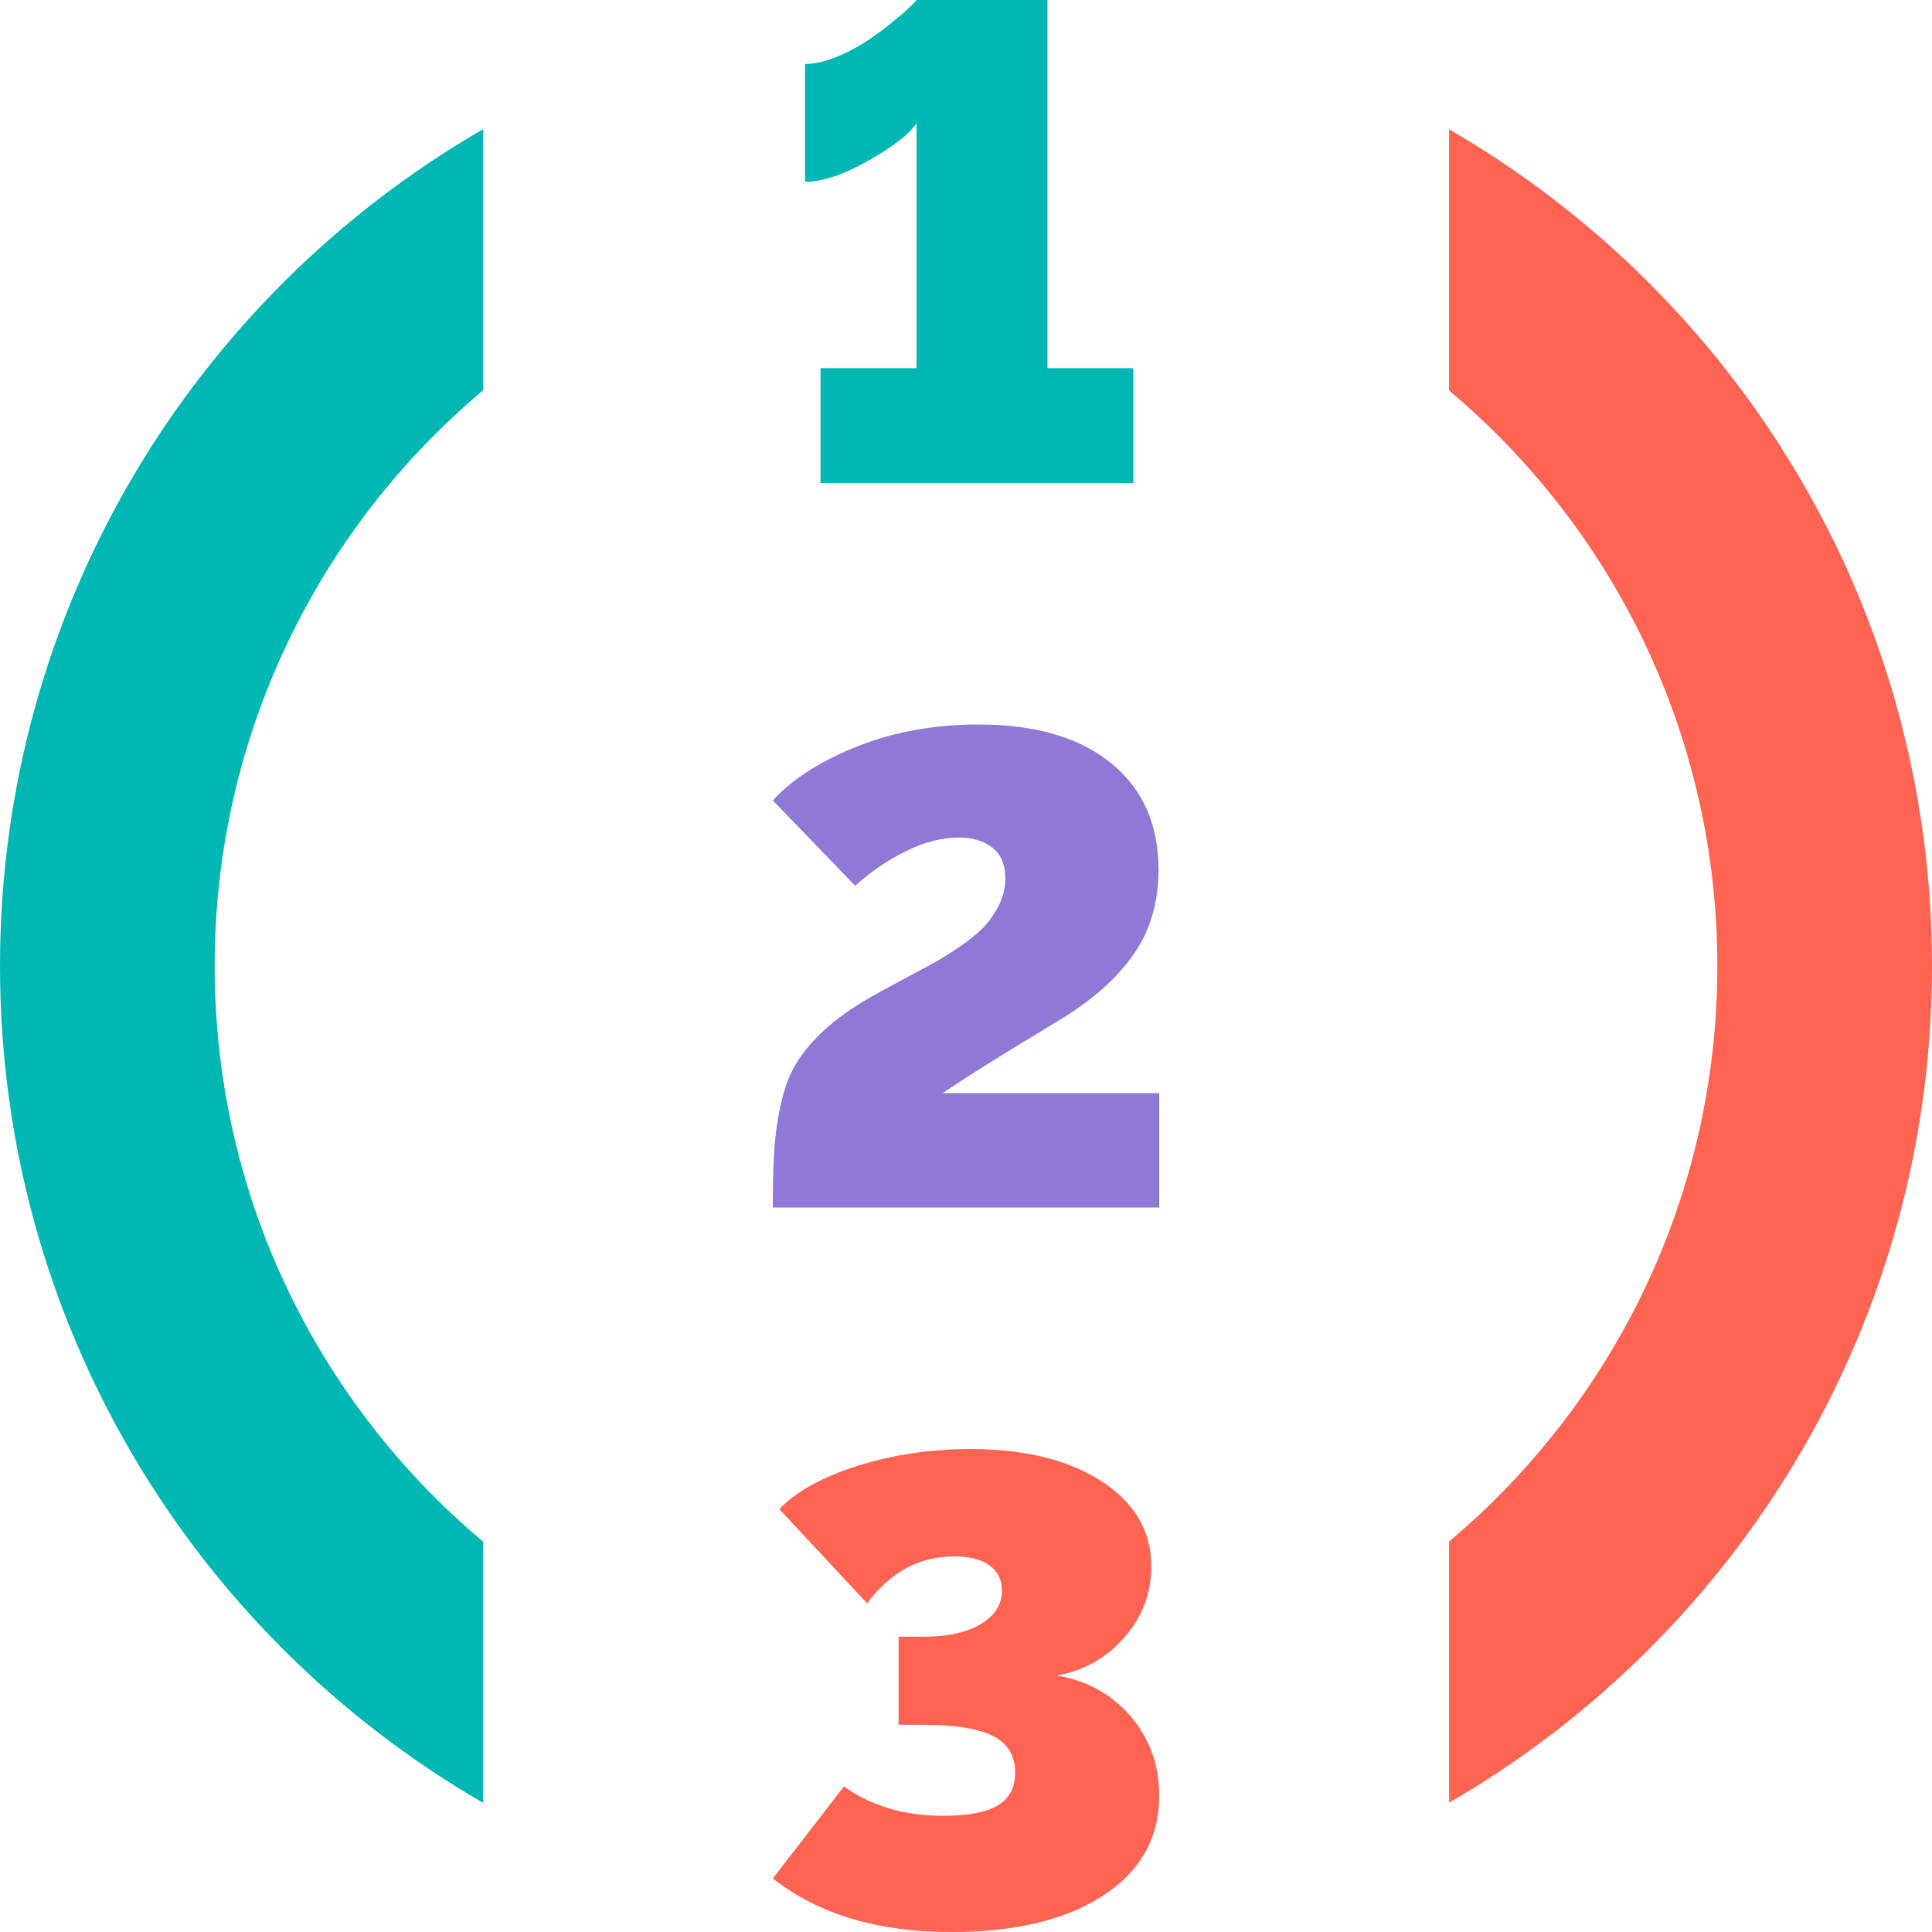
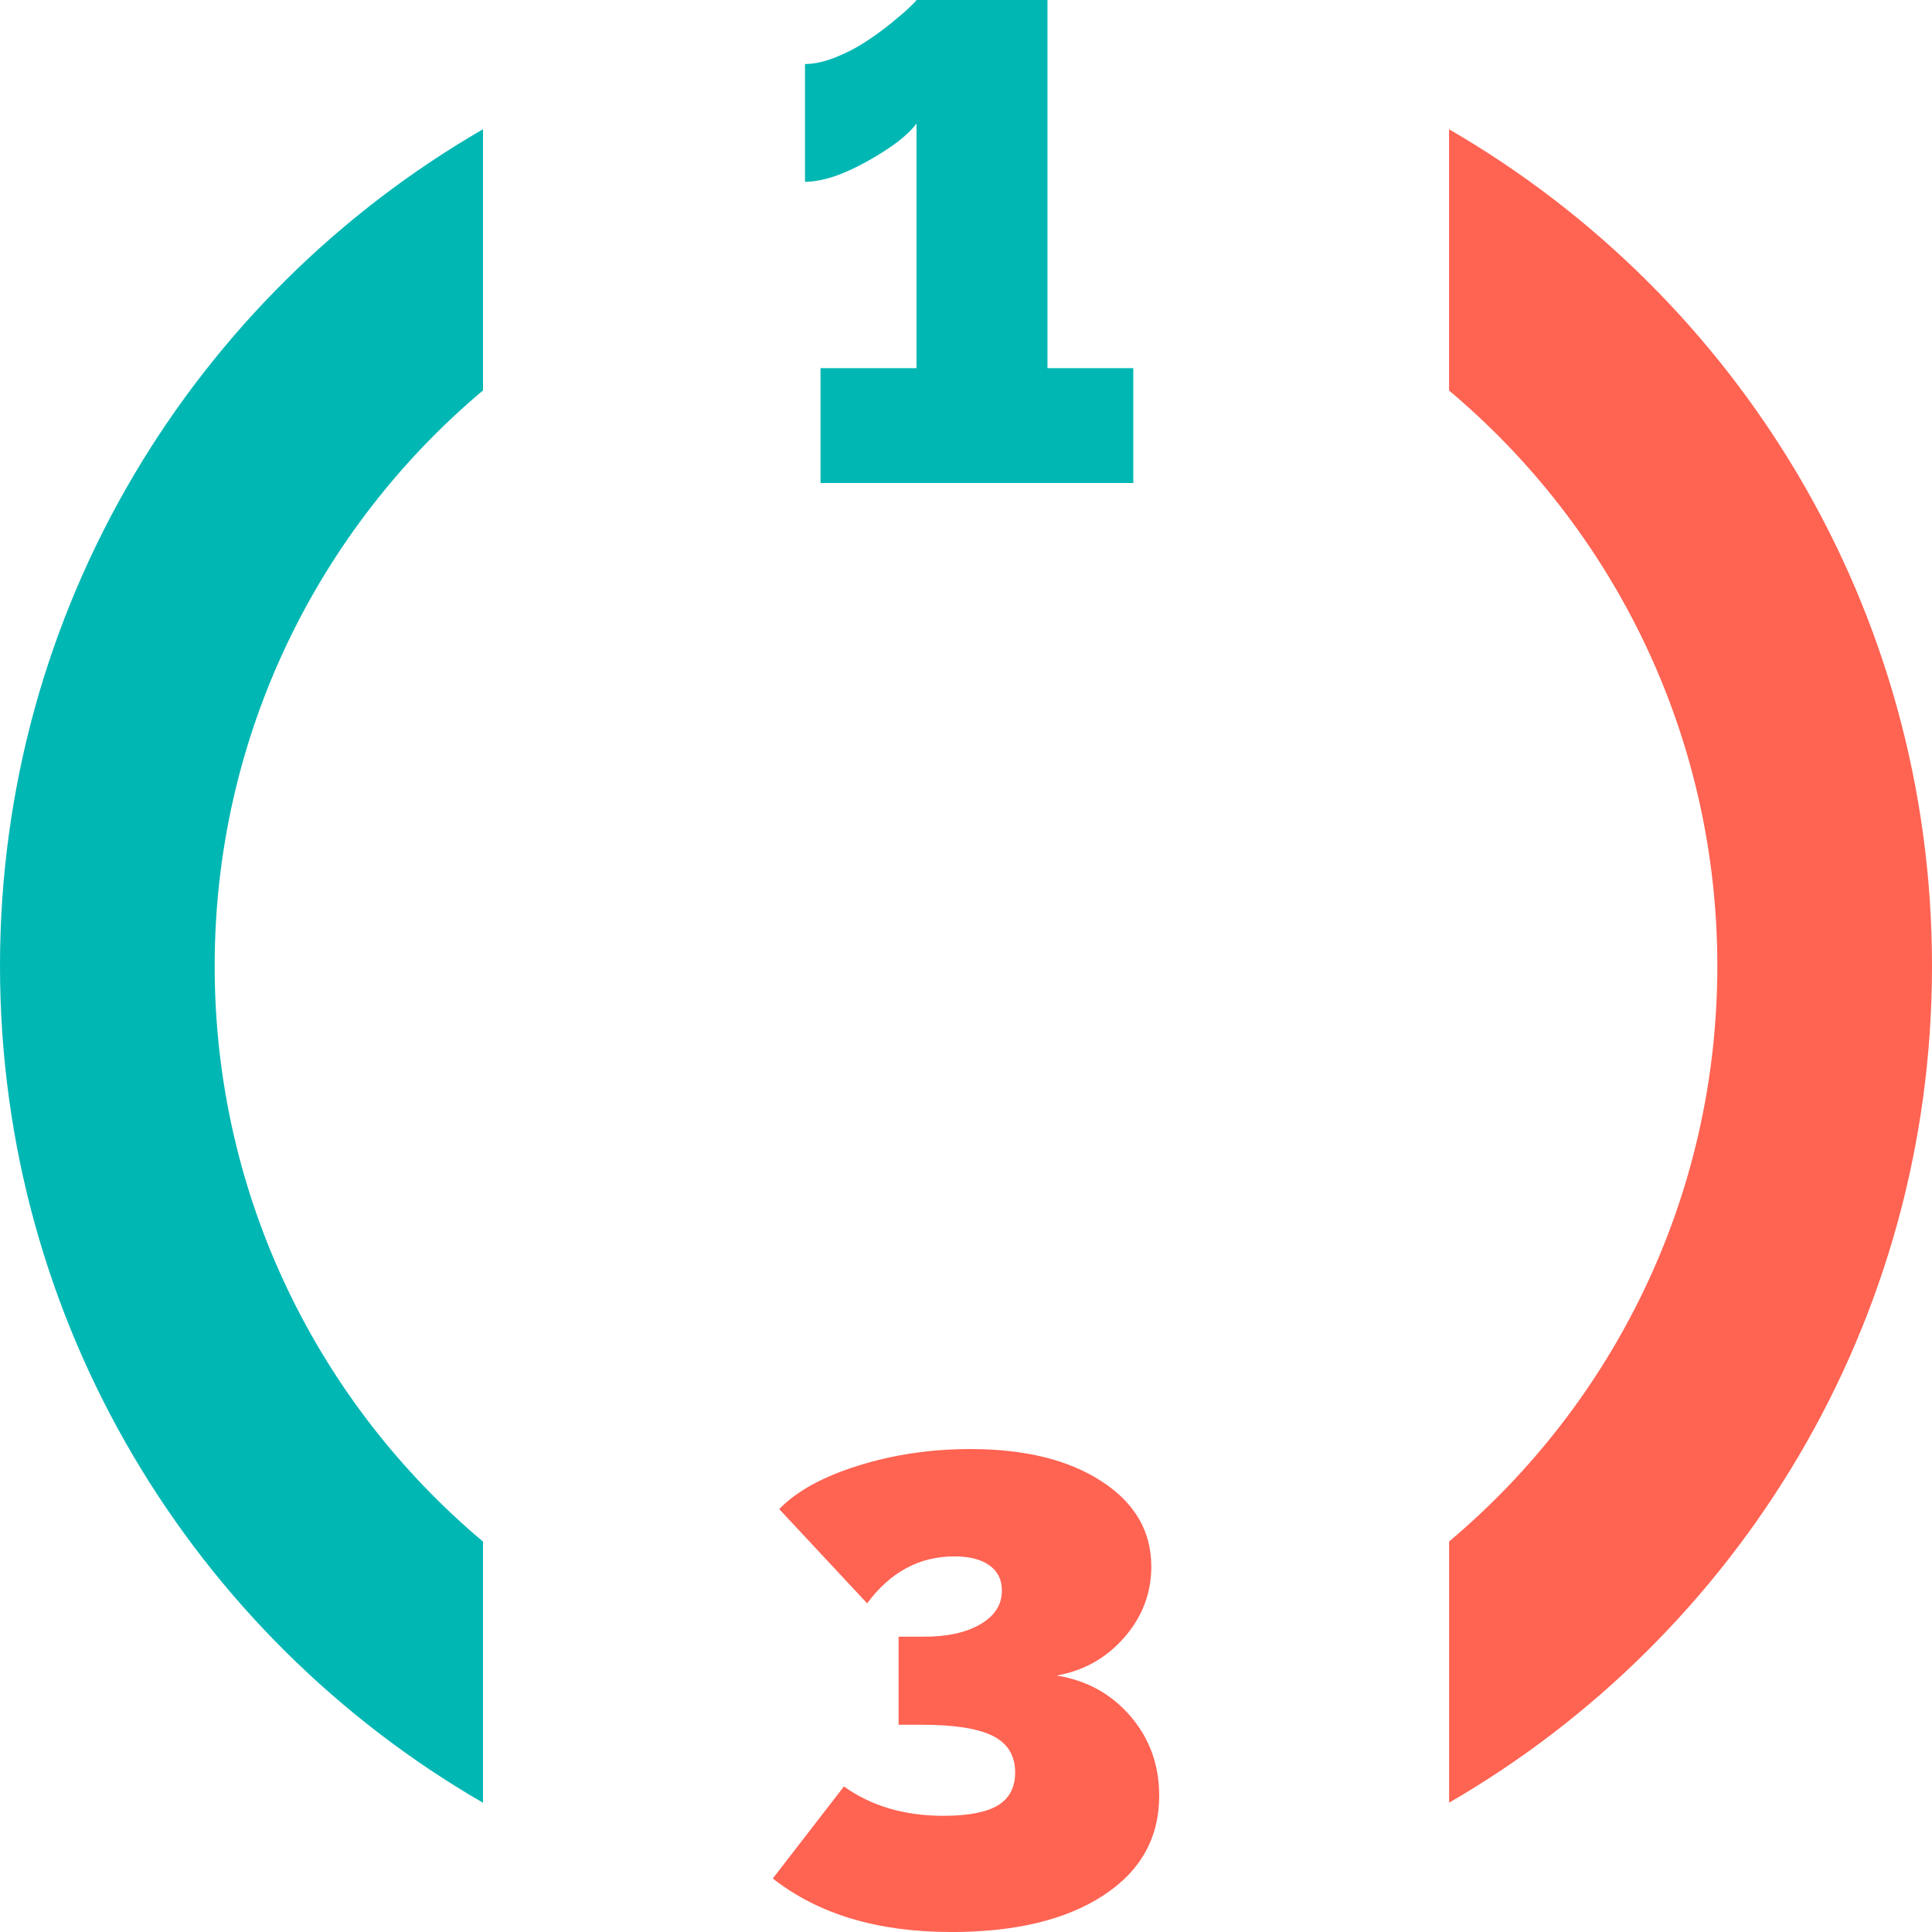
<svg xmlns="http://www.w3.org/2000/svg" width="36" height="36" viewBox="0 0 36 36">
  <g fill="none" fill-rule="evenodd">
    <g fill-rule="nonzero">
      <g>
        <path fill="#00B7B4" d="M21.117 6.86V9h-5.828V6.86h1.789V2.3c-.152.212-.456.447-.913.703-.457.256-.845.384-1.165.384V1.193c.168 0 .353-.04.556-.12.203-.08.39-.175.56-.286.17-.11.329-.226.476-.344.148-.12.264-.219.348-.299.084-.08.13-.128.138-.144h2.44v6.86h1.599z" transform="translate(-501 -715) translate(501 715)" />
-         <path fill="#9078D7" d="M14.4 22.5c0-.457.01-.833.032-1.127.022-.293.067-.584.135-.872.069-.288.17-.534.302-.738.133-.204.306-.402.518-.594.212-.191.479-.381.8-.569.129-.073.31-.173.547-.3l.588-.315c.156-.084.332-.191.527-.322.195-.13.35-.255.466-.373.116-.119.214-.258.296-.42.081-.16.122-.327.122-.499 0-.26-.082-.454-.244-.578-.163-.125-.369-.187-.618-.187-.321 0-.655.087-1.002.26-.348.174-.658.387-.933.64L14.4 14.914c.373-.404.901-.74 1.585-1.01.683-.27 1.432-.404 2.246-.404 1.059 0 1.883.24 2.472.72.59.479.884 1.141.884 1.986 0 .612-.157 1.142-.472 1.589-.315.447-.777.854-1.386 1.221-1.067.641-1.787 1.092-2.16 1.353H21.6V22.5h-7.2z" transform="translate(-501 -715) translate(501 715)" />
        <path fill="#FF6352" d="M17.717 36c-1.363 0-2.469-.332-3.317-.997l1.325-1.715c.511.365 1.128.547 1.852.547.462 0 .8-.065 1.016-.194.215-.13.323-.335.323-.615 0-.312-.138-.538-.413-.678-.275-.14-.72-.21-1.332-.21h-.427v-1.641h.48c.435 0 .785-.078 1.05-.235.263-.156.395-.363.395-.623 0-.203-.077-.36-.233-.471-.155-.112-.373-.167-.652-.167-.653 0-1.195.292-1.626.875L14.52 28.12c.32-.333.81-.602 1.469-.809.659-.207 1.357-.31 2.094-.31 1.013 0 1.827.2 2.445.602.617.401.925.93.925 1.587 0 .495-.167.935-.502 1.32-.336.385-.756.622-1.263.711.56.09 1.018.342 1.376.757.357.416.536.91.536 1.481 0 .787-.347 1.407-1.042 1.86-.695.455-1.642.682-2.841.682z" transform="translate(-501 -715) translate(501 715)" />
-         <path fill="#00B7B4" d="M9 2.408v4.867C5.944 9.843 4 13.695 4 18s1.943 8.157 5 10.725v4.867C3.62 30.48 0 24.662 0 18 0 11.337 3.62 5.52 9 2.408z" transform="translate(-501 -715) translate(501 715)" />
+         <path fill="#00B7B4" d="M9 2.408v4.867C5.944 9.843 4 13.695 4 18s1.943 8.157 5 10.725v4.867C3.62 30.48 0 24.662 0 18 0 11.337 3.62 5.52 9 2.408" transform="translate(-501 -715) translate(501 715)" />
        <path fill="#FF6352" d="M36 18c0 6.662-3.619 12.478-8.998 15.59v-4.867C30.056 26.155 32 22.304 32 18c0-4.304-1.943-8.155-4.999-10.723V2.409C32.382 5.522 36 11.34 36 18z" transform="translate(-501 -715) translate(501 715)" />
      </g>
    </g>
  </g>
</svg>